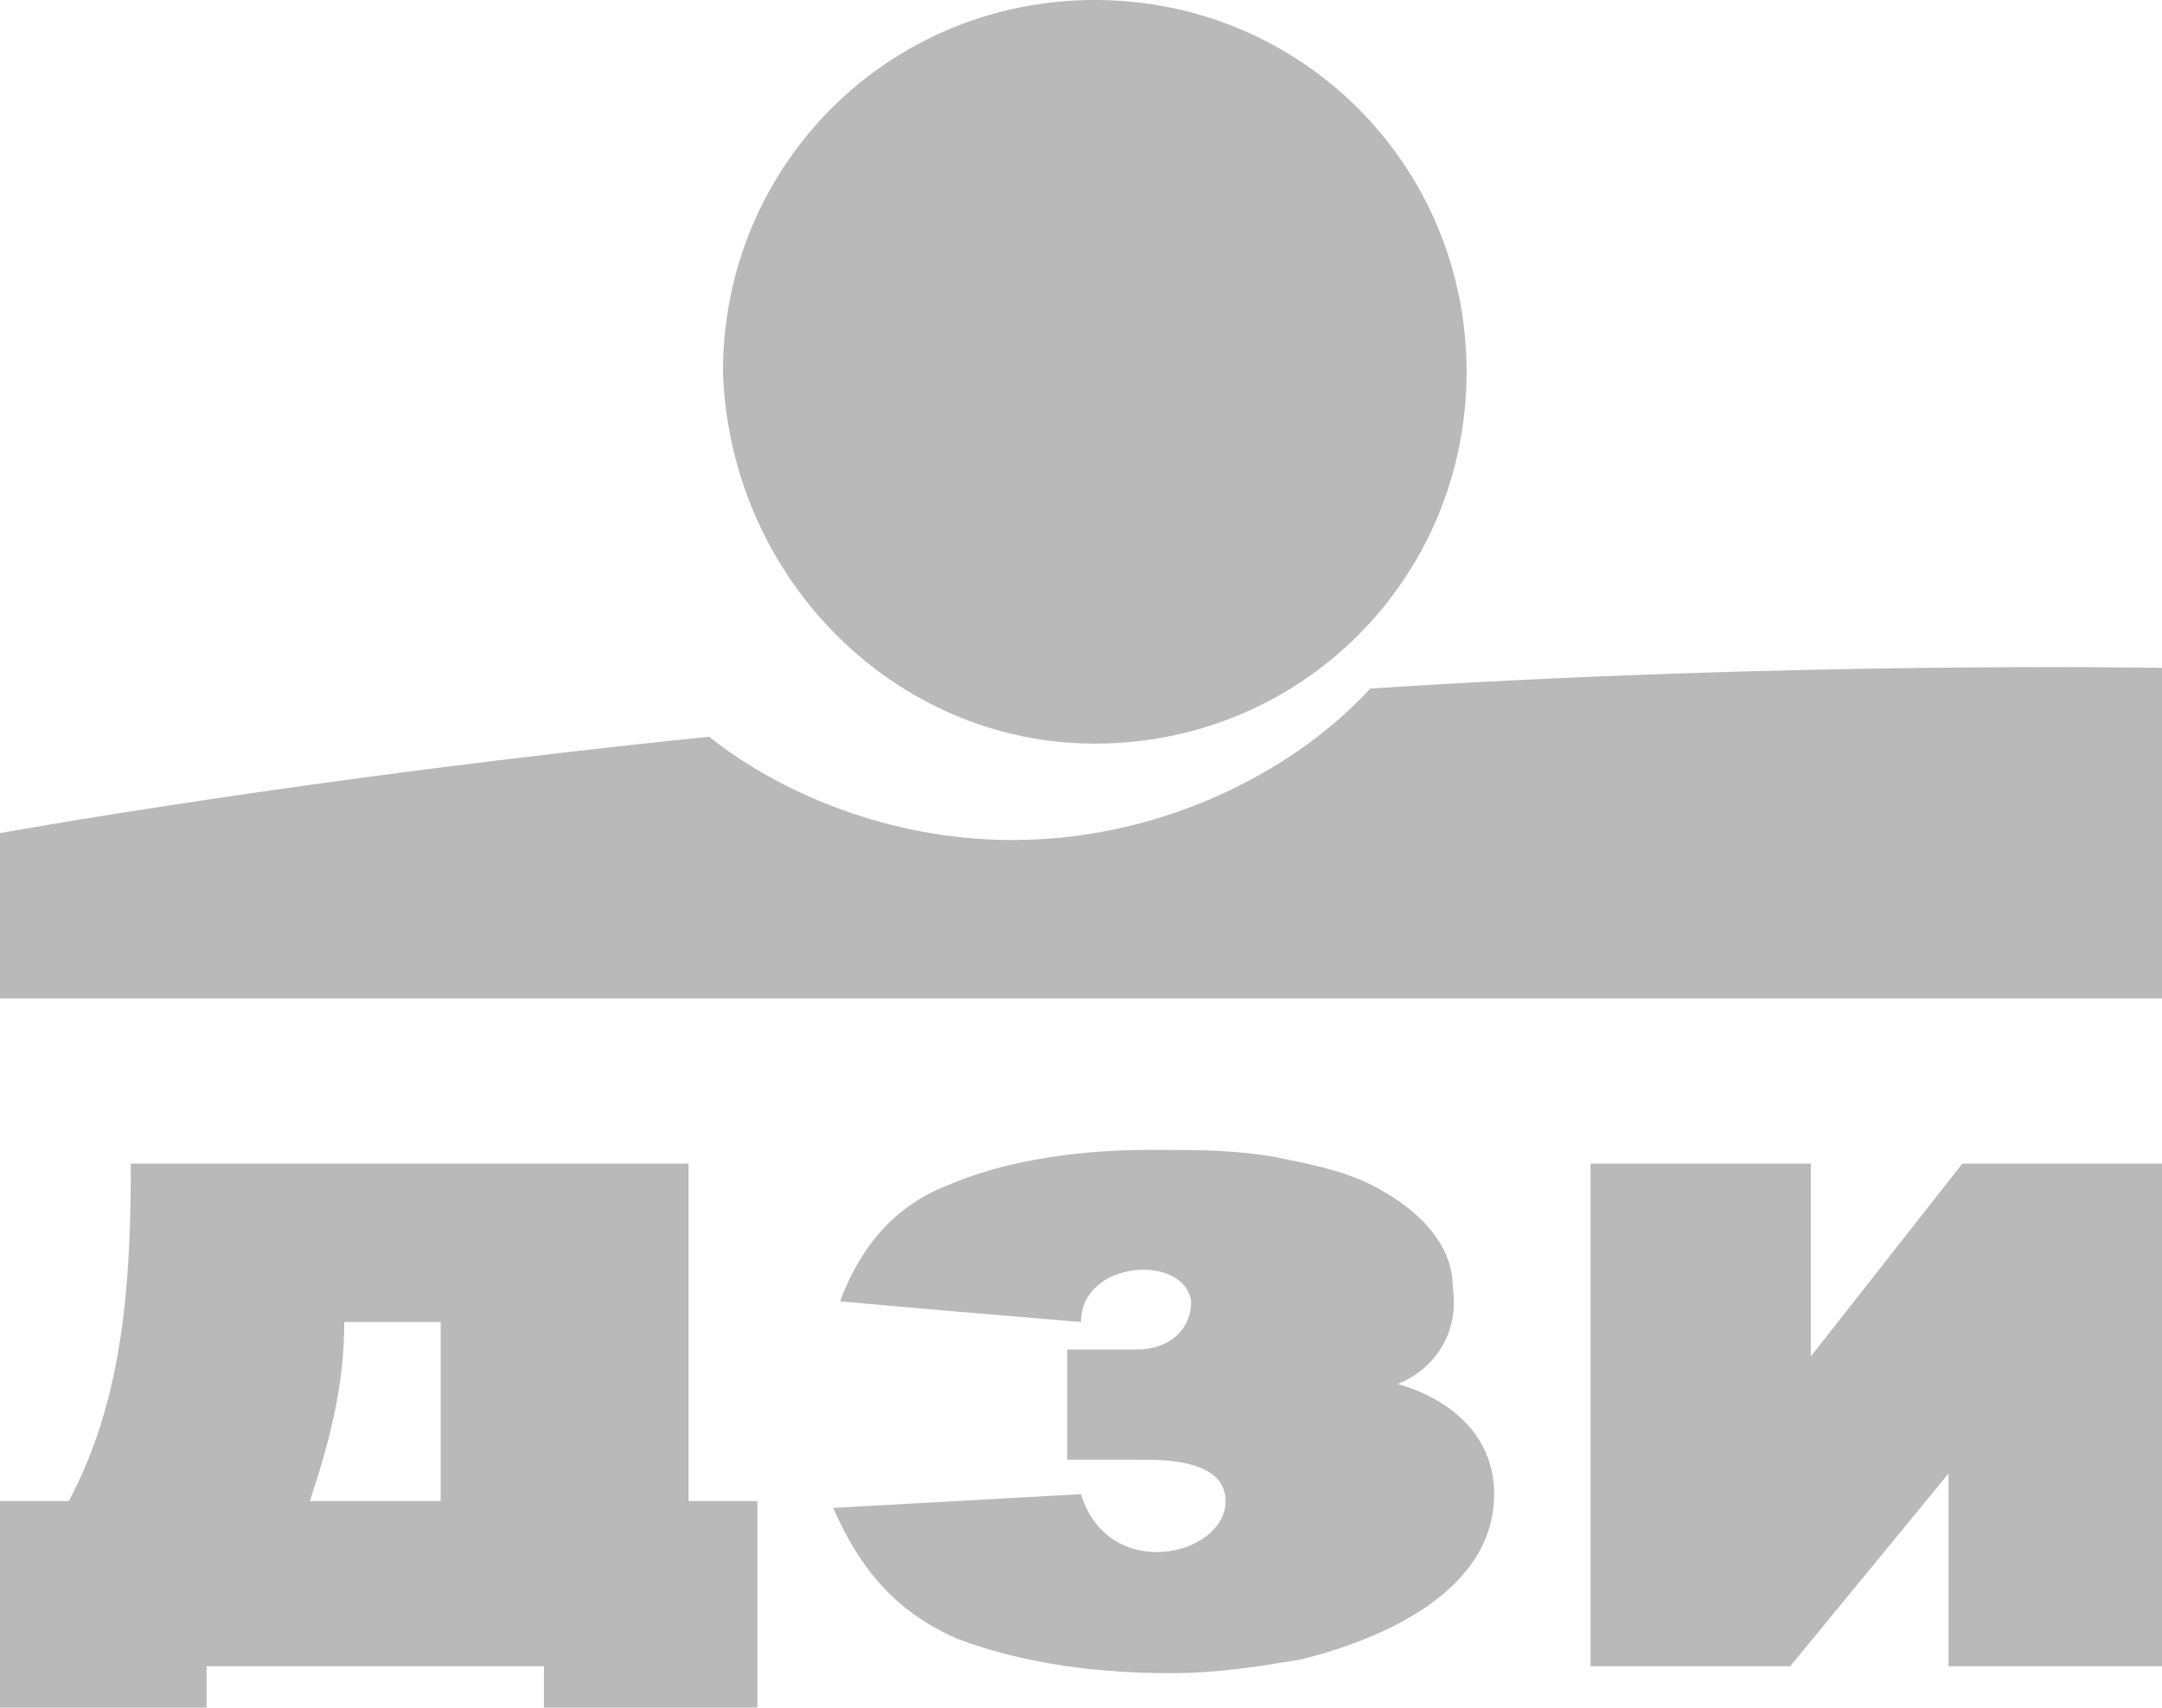
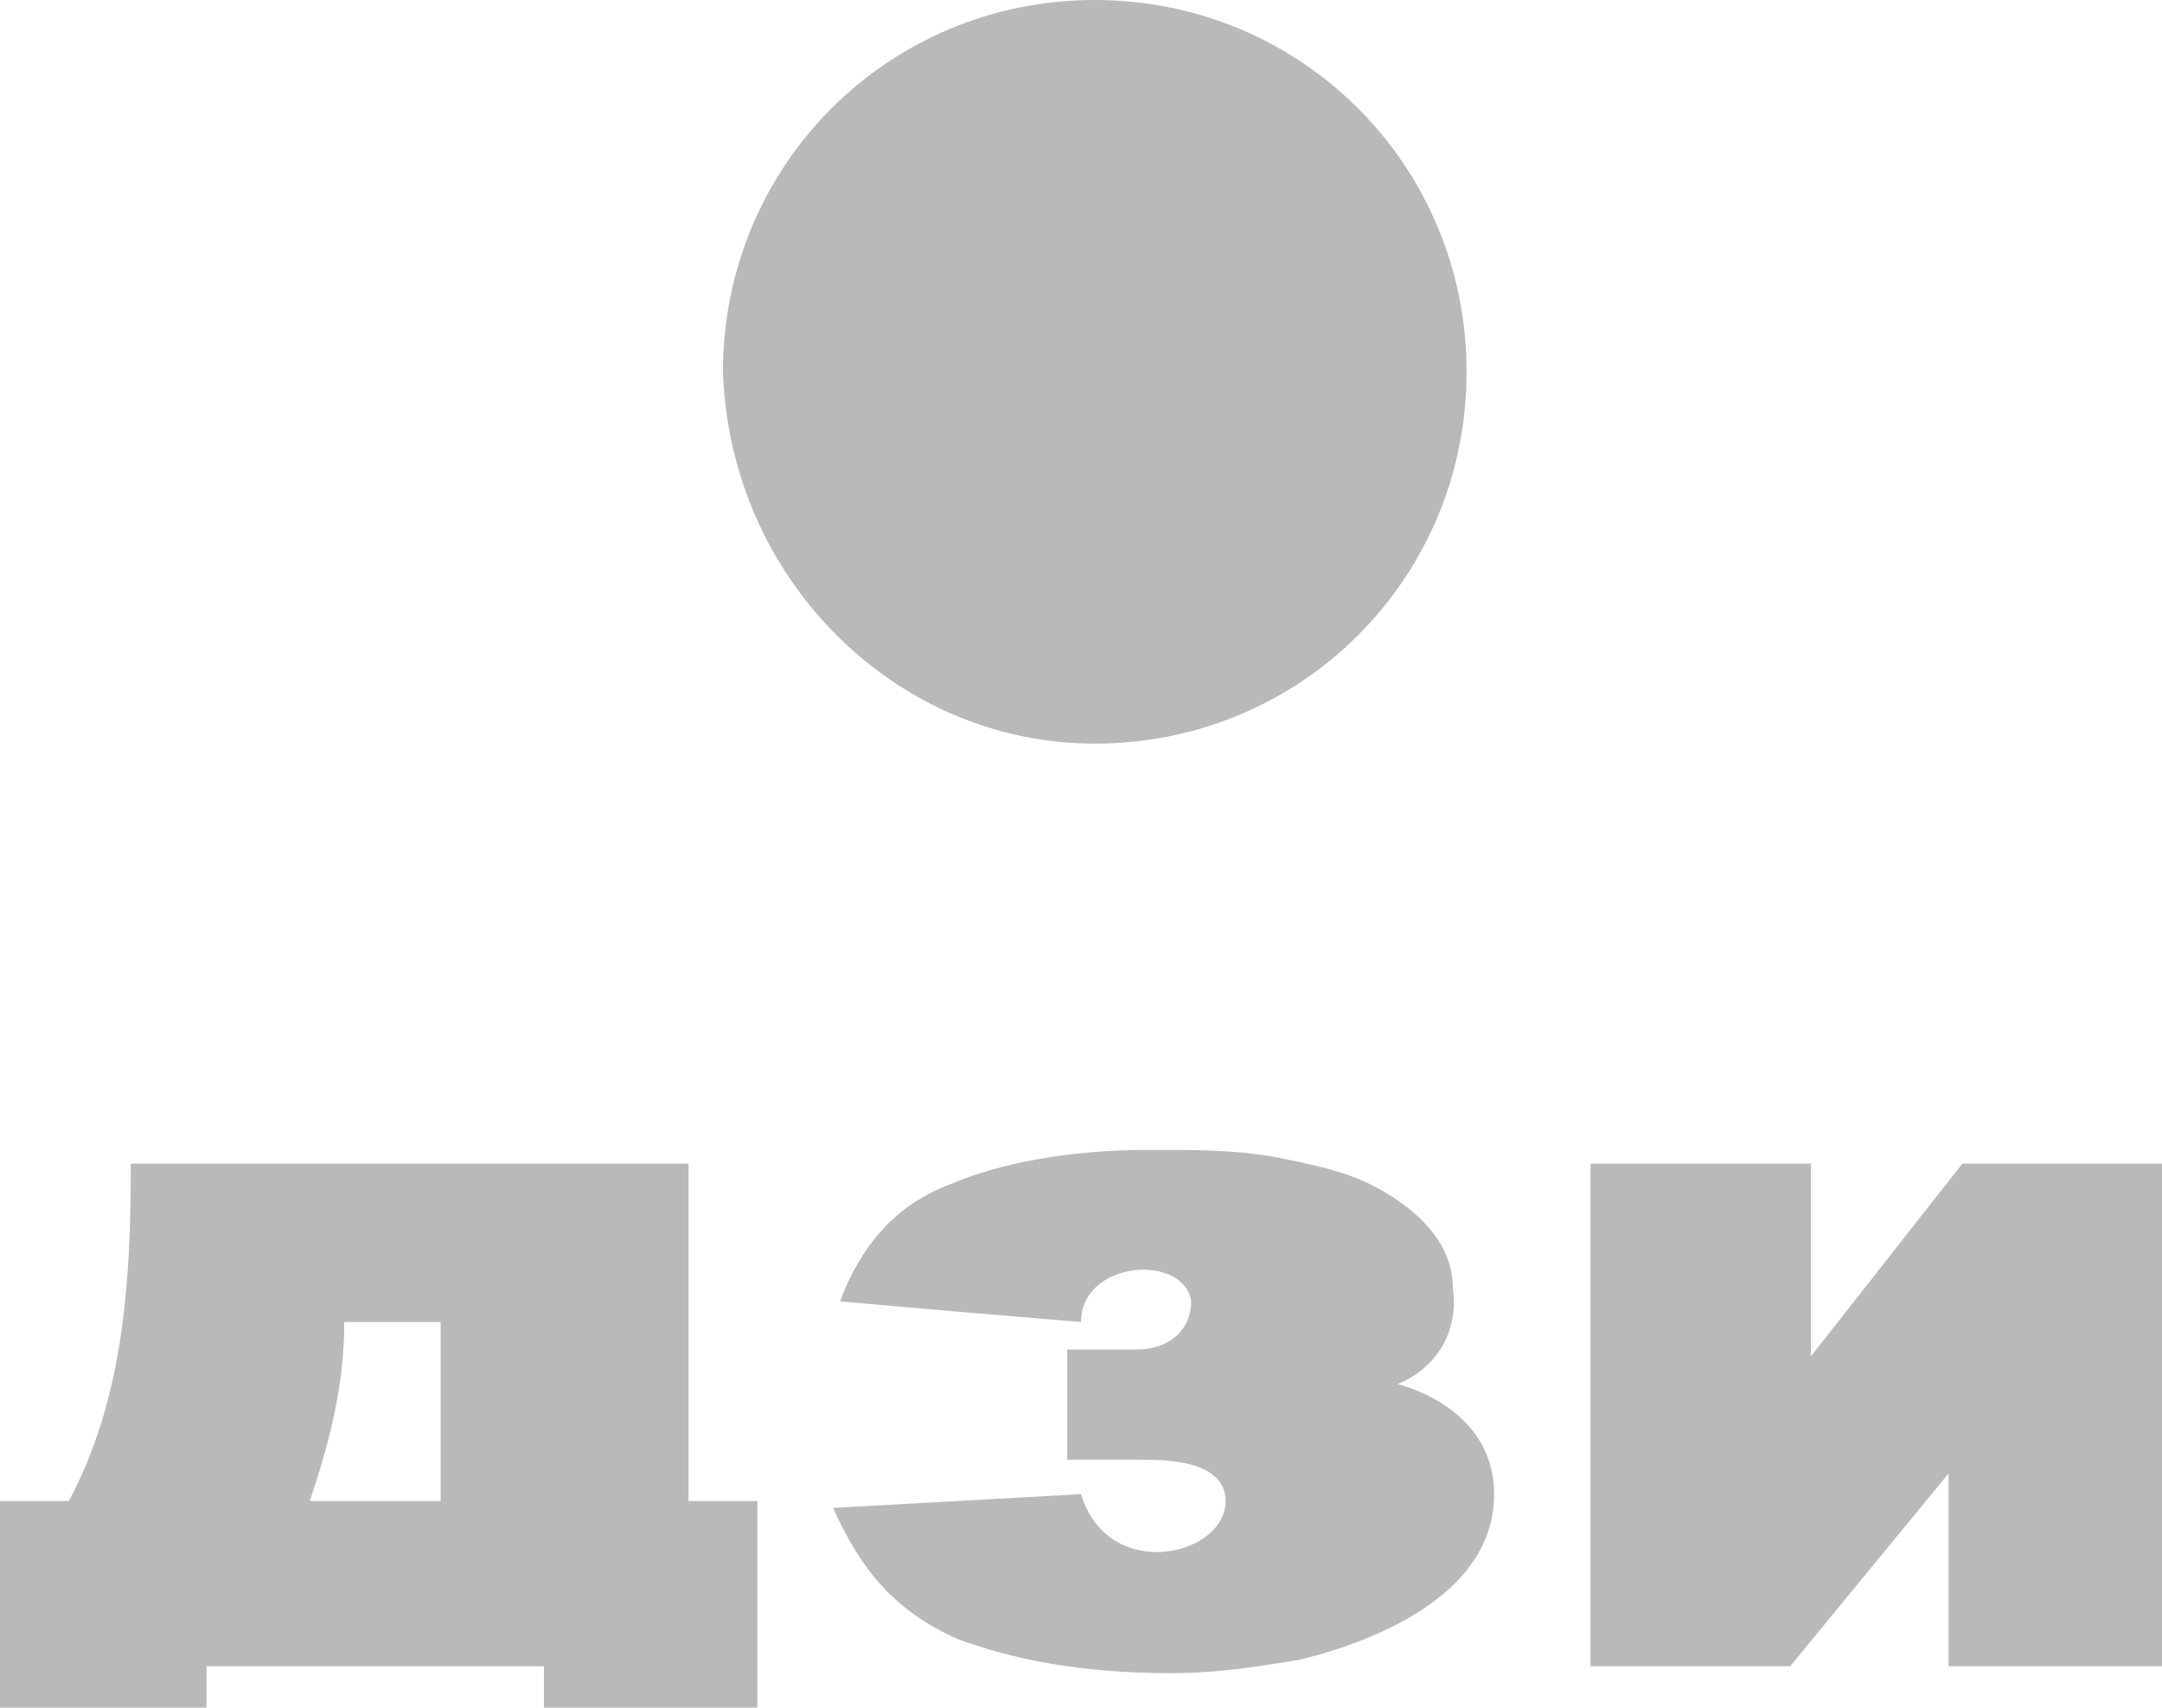
<svg xmlns="http://www.w3.org/2000/svg" version="1.1" id="Layer_1" x="0px" y="0px" width="31.4px" height="24.8px" viewBox="0 0 31.4 24.8" style="enable-background:new 0 0 31.4 24.8;" xml:space="preserve">
  <style type="text/css">
	.st0{fill-rule:evenodd;clip-rule:evenodd;fill:#BAB9B9;}
</style>
  <g>
    <path class="st0" d="M15.9,10.8c3,0,5.4-2.4,5.4-5.4c0-3-2.4-5.4-5.4-5.4c-3,0-5.4,2.4-5.4,5.4C10.6,8.4,13,10.8,15.9,10.8" />
-     <path class="st0" d="M19.9,10c-1,1.1-2.9,2.2-5.2,2.2c-1.8,0-3.4-0.7-4.4-1.5C4.4,11.3,0,12.1,0,12.1v2.4l31.4,0V9.7   C31.4,9.7,26,9.6,19.9,10" />
    <polygon class="st0" points="31.4,24.2 28.3,24.2 28.3,21.4 26,24.2 23.1,24.2 23.1,16.9 26.3,16.9 26.3,19.7 28.5,16.9 31.4,16.9     " />
    <path class="st0" d="M7.9,24.8v-0.6H3v0.6H0v-3h1c0.8-1.5,0.9-3.2,0.9-4.9H10v4.9h1v3H7.9z M6.4,21.8v-2.6H5c0,0.9-0.2,1.7-0.5,2.6   H6.4z" />
    <path class="st0" d="M20.3,20.1c0.7,0.2,1.4,0.7,1.4,1.6c0,1.4-1.6,2.1-2.8,2.4c-0.6,0.1-1.2,0.2-1.9,0.2c-1.3,0-2.3-0.2-3.1-0.5   c-0.9-0.4-1.4-1-1.8-1.9l3.6-0.2c0.4,1.3,2.1,0.9,2.1,0.1c0-0.6-0.9-0.6-1.2-0.6h-1.1v-1.6h1c0.5,0,0.8-0.3,0.8-0.7   c-0.1-0.7-1.6-0.6-1.6,0.3c-1.2-0.1-2.4-0.2-3.5-0.3c0.3-0.8,0.8-1.4,1.6-1.7c0.7-0.3,1.7-0.5,2.9-0.5c0.7,0,1.2,0,1.8,0.1   c0.5,0.1,1,0.2,1.4,0.4c0.6,0.3,1.2,0.8,1.2,1.5C21.2,19.4,20.8,19.9,20.3,20.1" />
  </g>
</svg>